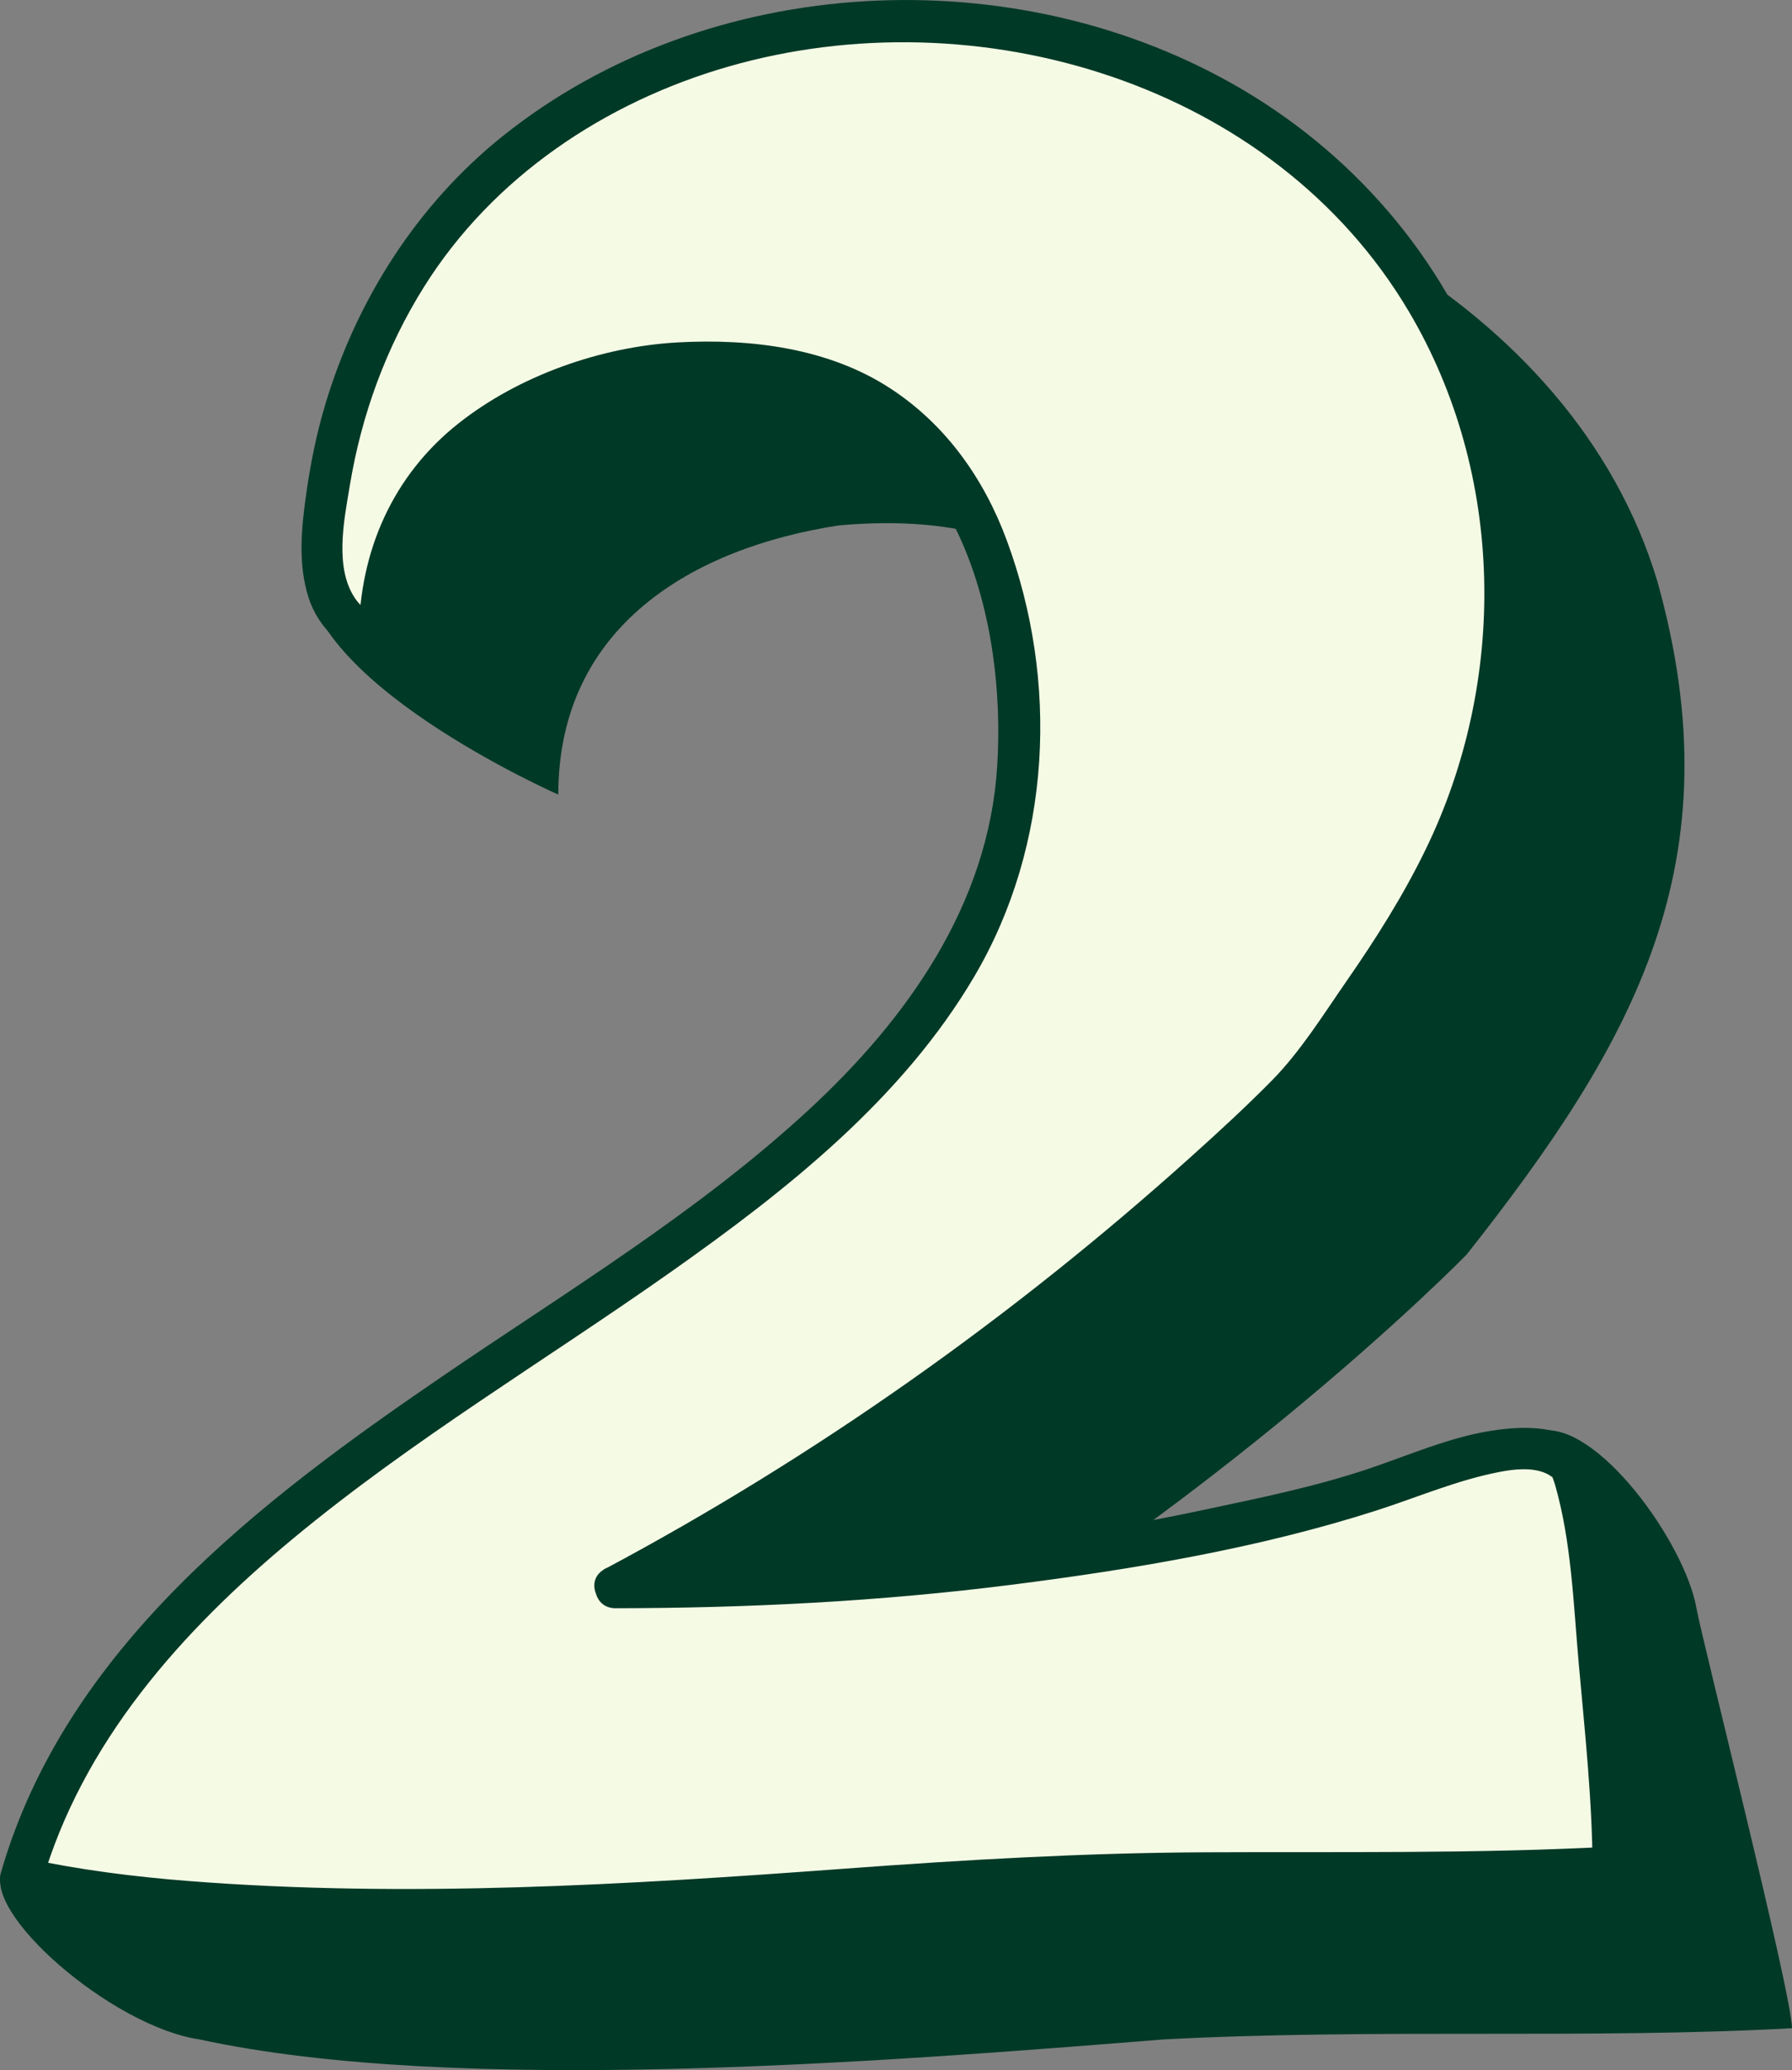
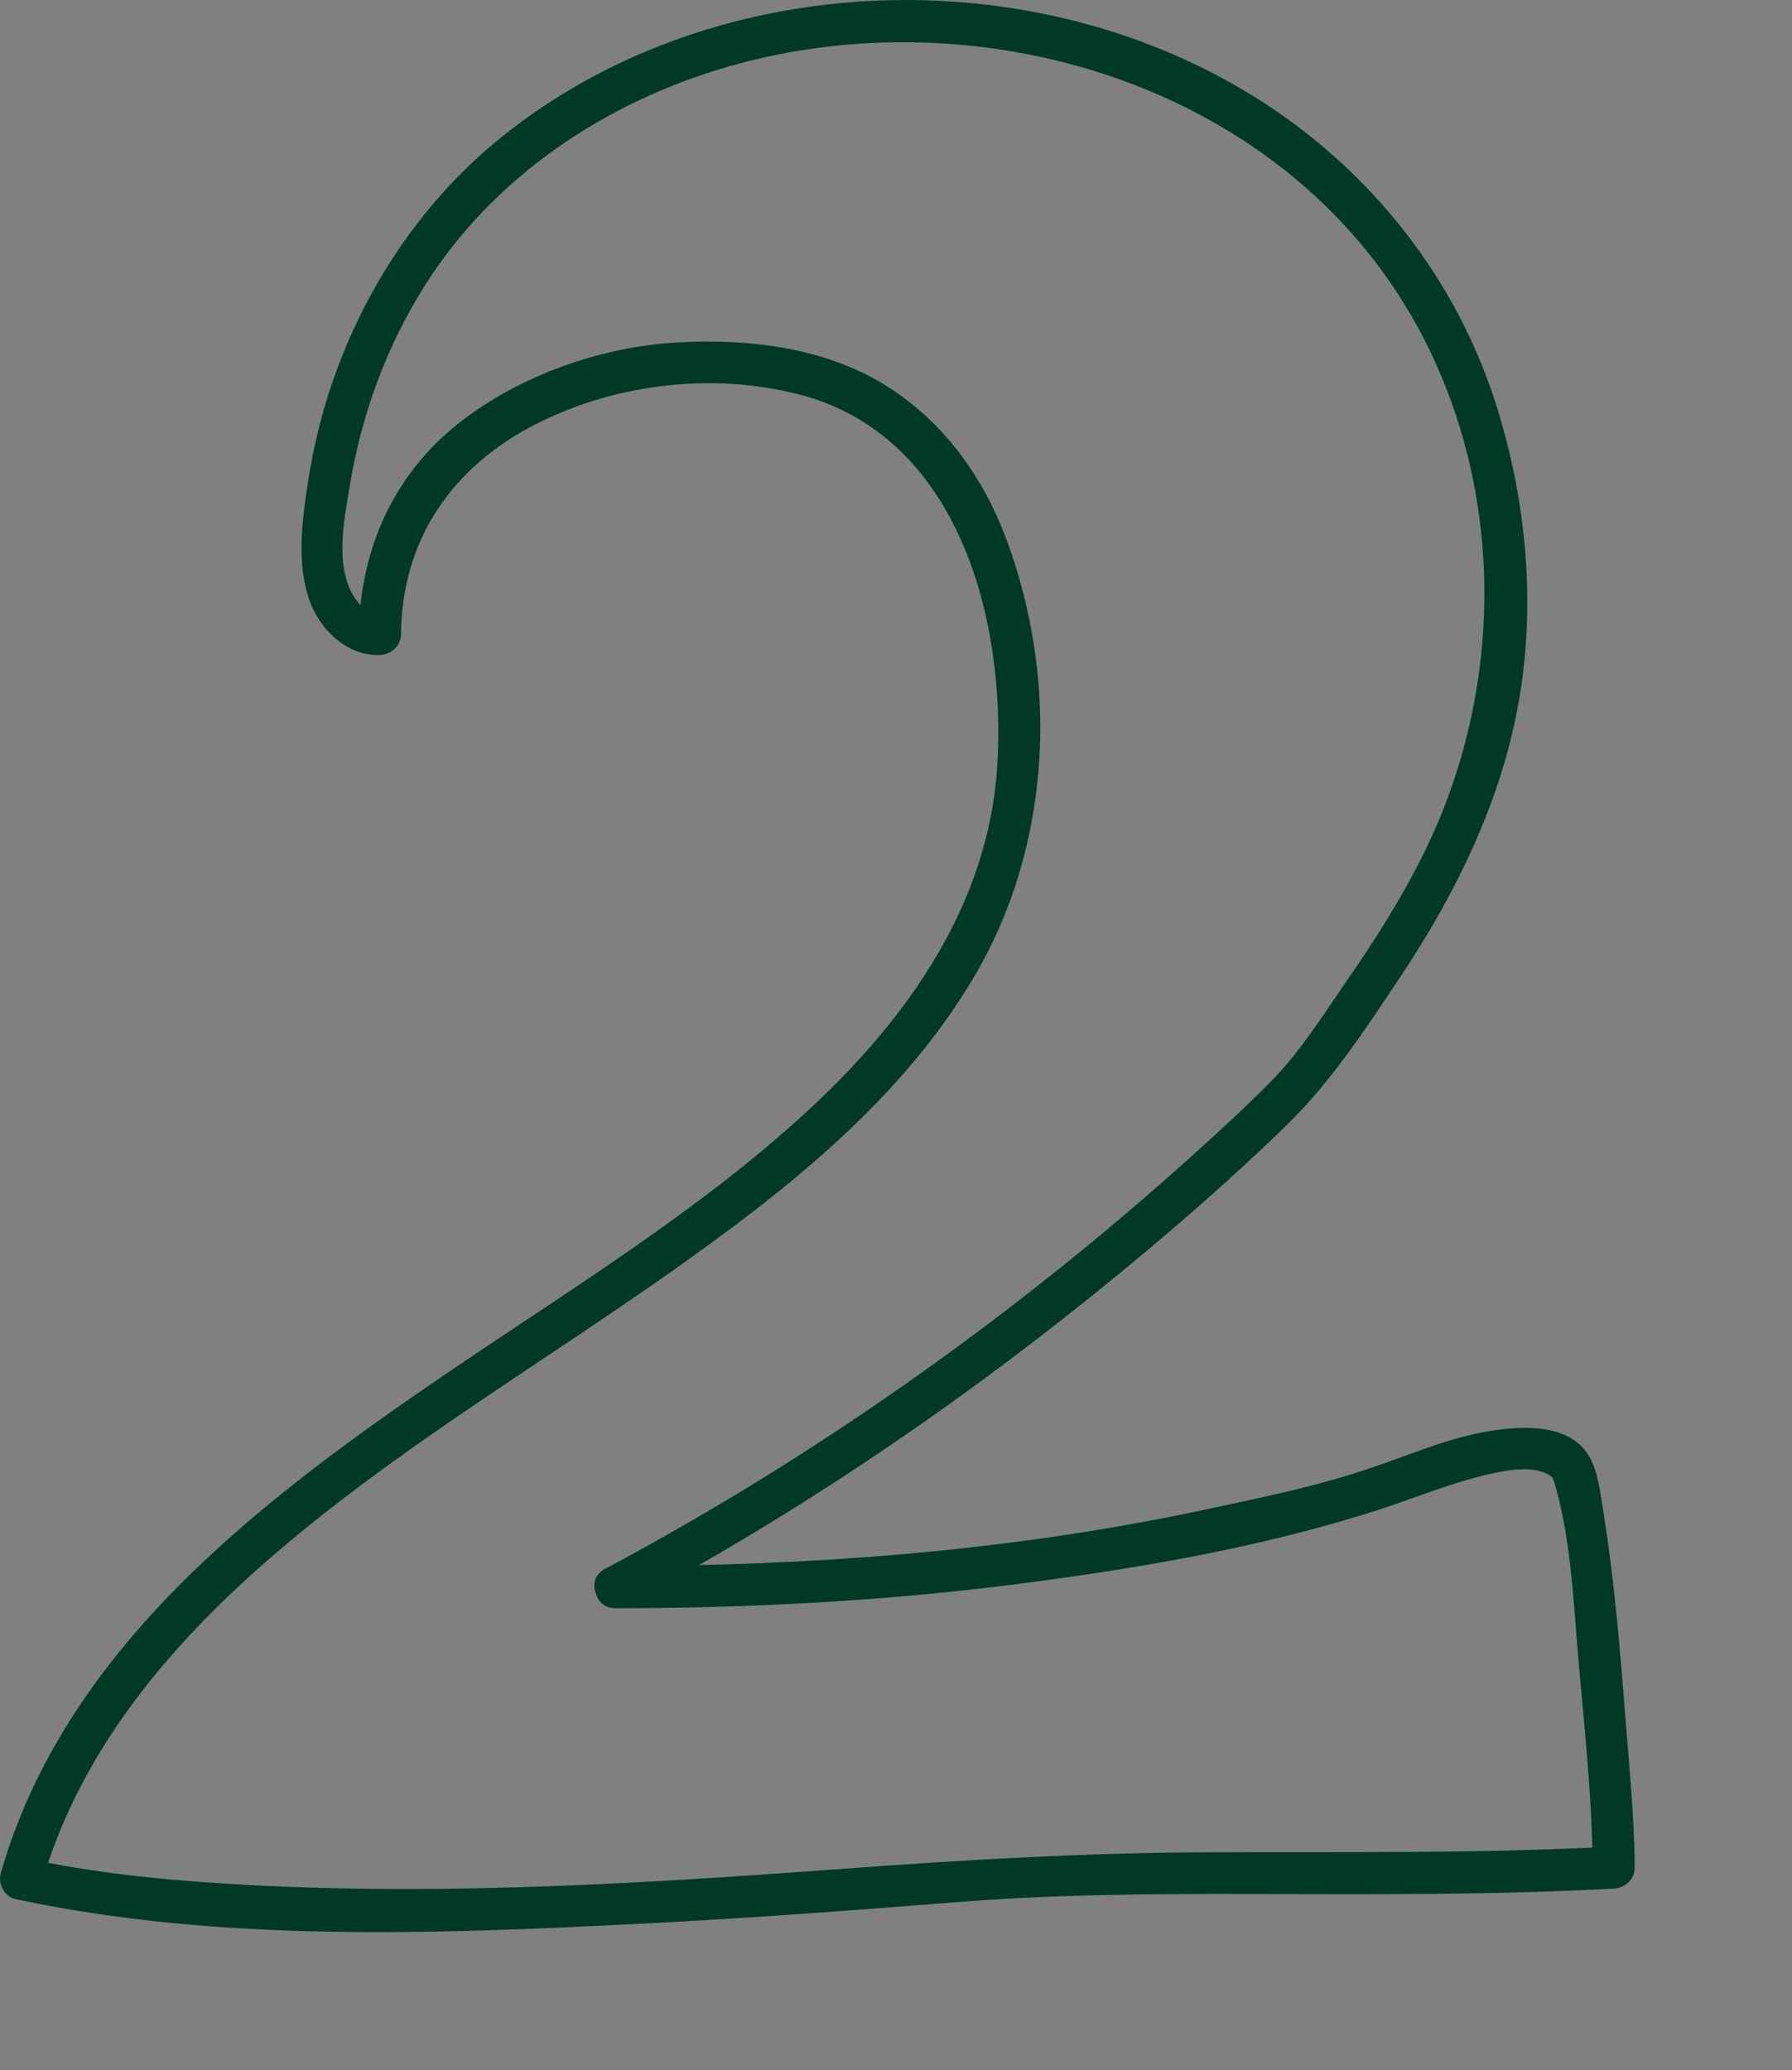
<svg xmlns="http://www.w3.org/2000/svg" fill="#000000" height="491.45pt" version="1.1" viewBox="0 0 425.4 491.45" width="425.4pt">
  <rect x="0" y="0" width="425.4" height="491.45" fill="#808080" stroke="none" />
  <g id="surface1">
    <g id="change1_1">
-       <path d="m188.45 414.94c58.57 0 118.55-59.24 177.12-75.22 13.32-2.66 34.38 26.37 37.16 42.11 1.31 7.42 22.67 91.69 22.67 99.67-47.92 2.66-98.51 0-149.1 2.66-66.56 5.33-167.73 13.32-228.96 0-20.852-3.04-52.414-30.6-46.606-40.39 57.059-96.2 285.98-117.84 283.56-233.84-2.66-55.91-26.63-90.52-85.2-85.19-34.61 5.32-66.56 23.96-66.56 63.9 0 0-62.6-27.53-59.792-55.02 15.414-150.98 280.78-128.69 320.71 4.43 18.64 66.56-5.33 109.16-45.26 159.75 0 0-64.85 66.7-159.74 117.14" fill="#013927" />
-     </g>
+       </g>
    <g id="change2_1">
-       <path d="m146.11 376.8c58.57 0 114.48-5.32 173.05-21.3 13.31-2.66 42.6-18.63 53.25-7.98 5.32 5.32 10.65 87.86 10.65 95.84-47.92 2.67-98.51 0-149.1 2.67-66.56 5.33-167.73 13.31-228.96 0 34.609-122.47 239.61-146.44 236.95-274.23-2.66-55.91-26.62-90.527-85.2-85.198-34.61 5.324-66.555 23.958-66.555 63.898 0 0-16.121 0.86-13.312-26.62 15.41-150.98 234.3-157.09 274.23-23.97 18.64 66.56-5.32 109.16-45.26 159.75 0 0-64.85 66.71-159.74 117.14" fill="#f5fae5" />
-     </g>
+       </g>
    <g id="change1_2">
      <path d="m146.11 381.8c31.42-0.03 62.81-1.61 93.99-5.57 29-3.68 58.8-8.69 86.69-17.65 9.68-3.11 19.05-7.17 29.08-9.12 3.47-0.68 7.85-1.19 11.18 0.34 0.75 0.34 1.23 0.71 1.83 1.25-0.93-0.85-0.58-0.81-0.27-0.26-0.31-0.56 0.2 0.53 0.51 1.59 3.93 13.57 4.41 28.61 5.66 42.6 1.43 16.02 3.2 32.29 3.28 48.38 1.67-1.66 3.33-3.33 5-5-32.4 1.76-64.85 1.22-97.28 1.38-28.52 0.14-56.76 1.78-85.17 3.88-51.72 3.83-104.03 7-155.83 2.94-12.913-1.01-25.784-2.64-38.456-5.35 1.164 2.05 2.328 4.1 3.492 6.15 9.7-33.78 33.34-60.2 59.868-82.19 28.179-23.37 59.786-42.19 89.646-63.26 27.34-19.29 54.81-40.92 72.01-70.18 18.3-31.12 20.09-70.05 7.57-103.68-5.4-14.5-14.4-27.21-27.43-35.757-14.75-9.688-33.22-11.941-50.47-11.012-18.26 0.985-37.8 7.867-52.17 19.239-15.578 12.32-23.449 30.27-23.645 49.98 1.664-1.67 3.332-3.34 5-5-0.23 0.01-0.461 0-0.687-0.02-0.93-0.05 0.887 0.25-0.836-0.19-1.41-0.36-2.832-1.1-4.082-2.81-5.379-7.35-2.902-19-1.539-27.27 2.761-16.718 8.605-32.749 17.609-47.112 16.32-26.067 42.97-43.856 72.24-52.286 59.02-17.003 129.37 3.825 161.53 58.118 22.92 38.71 23.47 87.79 3.96 127.82-5.32 10.94-11.85 21.25-18.78 31.23-5.41 7.81-10.93 16.68-17.61 23.46-6.21 6.31-12.75 12.32-19.34 18.24-42.19 37.94-89.02 71.1-139.08 97.81-5.69 3.03-0.64 11.67 5.05 8.63 45.52-24.28 88.1-53.99 127.4-87.39 10.08-8.57 19.95-17.42 29.44-26.65 10.55-10.26 18.91-23.11 27.03-35.29 12.96-19.46 23.47-40.81 27.8-63.92 4.53-24.16 2.05-49.97-5.62-73.249-10.19-30.93-31.63-56.726-59.57-73.262-53.56-31.703-126.9-28.14-175.73 10.922-20.29 16.239-34.665 38.805-42.122 63.59-2.07 6.889-3.508 13.949-4.524 21.069-1.179 8.26-2.062 16.84 0.512 24.94 2.281 7.17 8.91 13.96 16.949 13.62 2.743-0.12 4.969-2.19 5-5 0.227-22.6 12.305-39.82 32.185-49.9 18.78-9.514 41.59-12.198 61.99-7.045 38.23 9.645 49.59 53.765 47.34 88.575-2.13 32.73-21.39 59.8-44.78 81.4-26.33 24.31-57.36 43.04-86.86 63.17-43.668 29.8-89.632 64.83-104.89 118-0.723 2.5 0.843 5.58 3.488 6.15 48.547 10.4 99.872 8.3 149.13 5.81 24.89-1.26 49.74-3.13 74.58-5.11 31.85-2.53 63.96-1.81 95.89-1.86 19.94-0.03 39.88-0.25 59.79-1.33 2.71-0.14 5.01-2.16 5-5-0.06-11.87-1.29-23.82-2.21-35.65-1.3-16.54-2.67-33.16-5.34-49.54-0.68-4.15-1.21-9.23-3.53-12.86-4.63-7.27-15.28-6.8-22.62-5.7-10.07 1.52-19.63 5.75-29.22 8.99-12.79 4.34-26.34 7.07-39.54 9.88-45.84 9.78-92.69 13.28-139.49 13.32-6.45 0.01-6.45 10.01 0 10" fill="#013927" />
    </g>
  </g>
</svg>